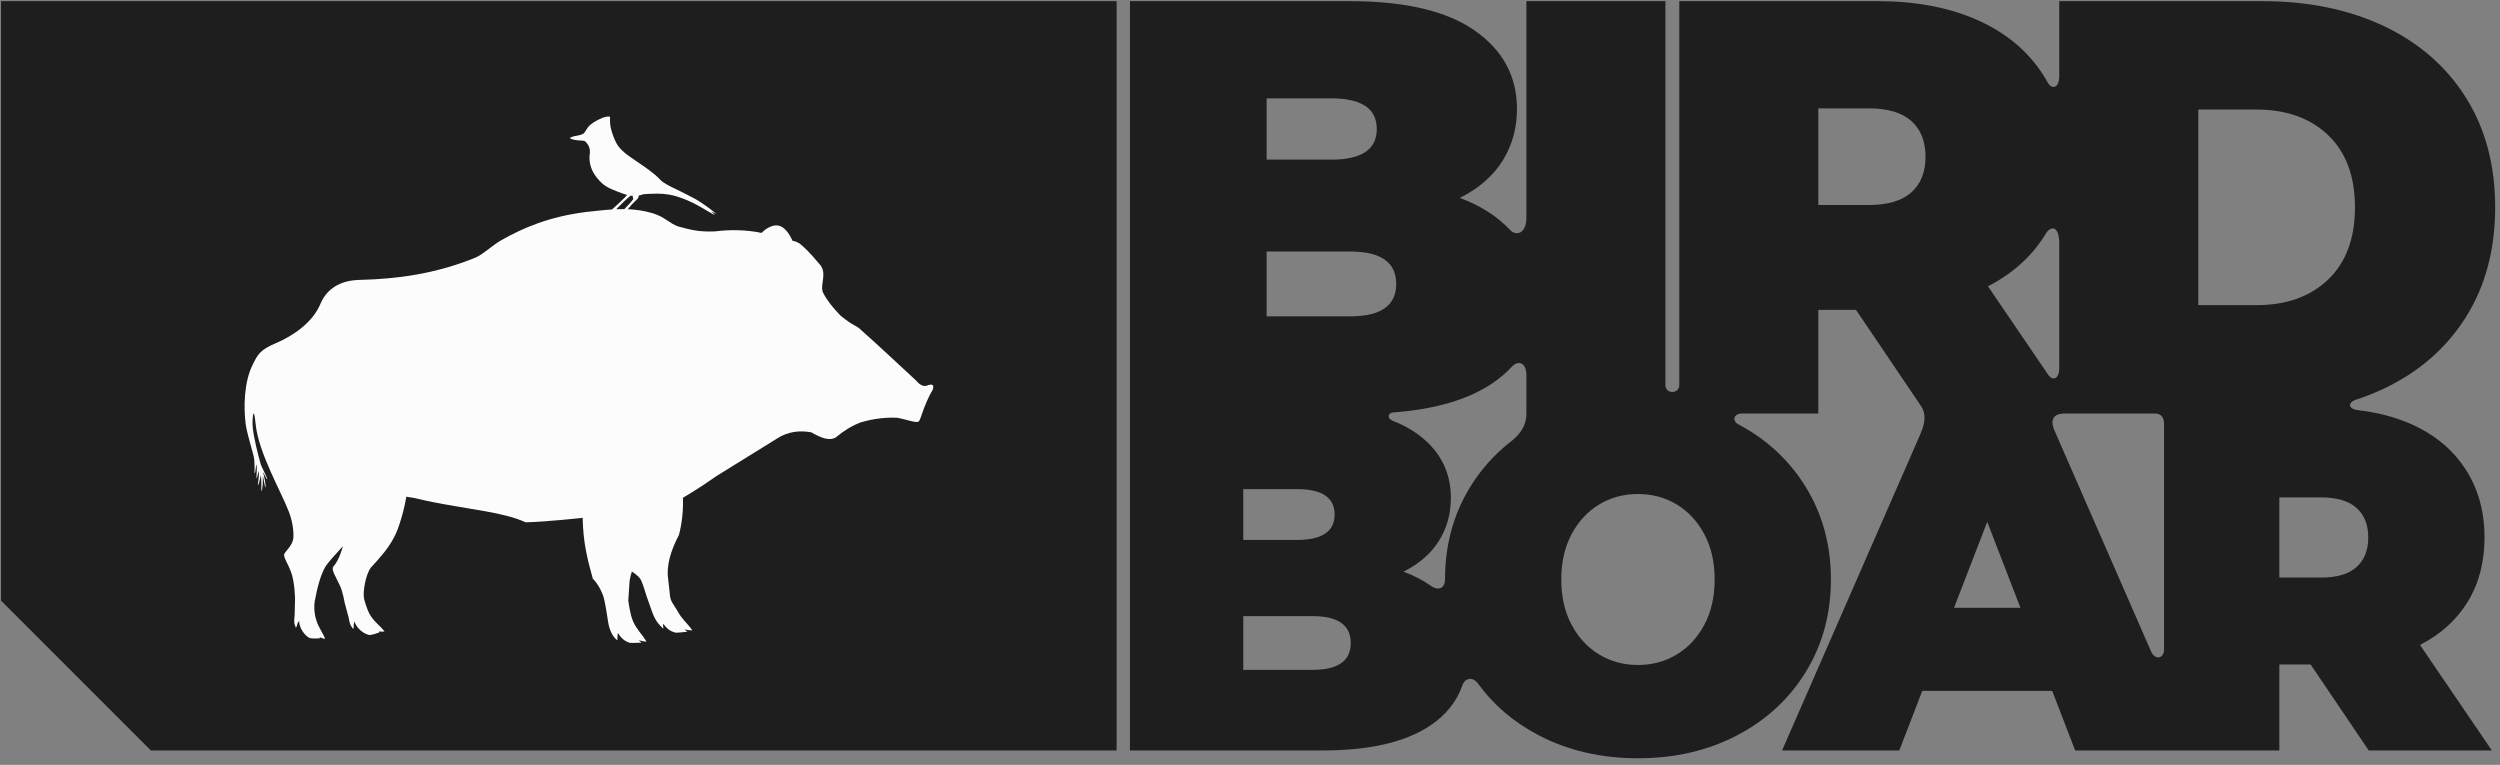
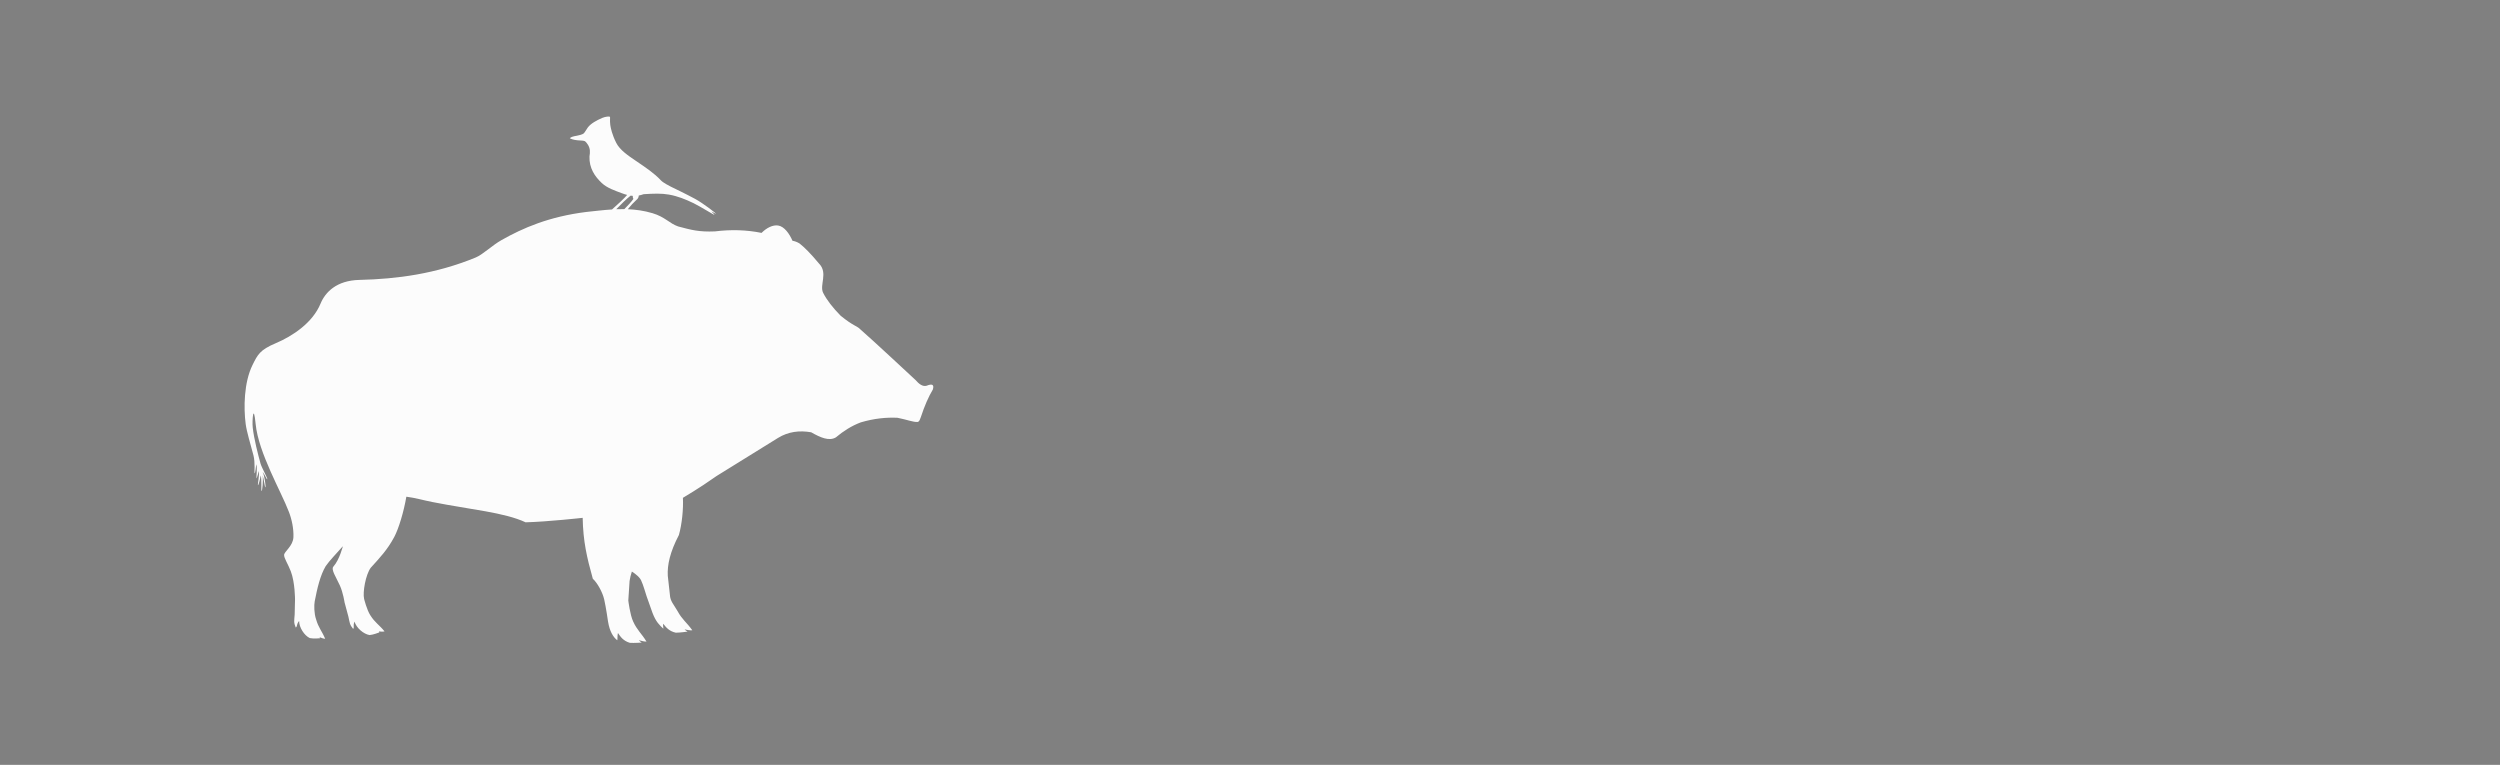
<svg xmlns="http://www.w3.org/2000/svg" width="100%" height="100%" viewBox="0 0 219 67" version="1.1" xml:space="preserve" style="fill-rule:evenodd;clip-rule:evenodd;stroke-linejoin:round;stroke-miterlimit:2;">
  <rect x="0" y="0" width="219" height="67" fill="#808080" stroke="none" />
  <g id="Artboard1" transform="matrix(1,0,0,1,-0.089,-0.102)">
-     <rect x="0.089" y="0.102" width="218.911" height="66.898" style="fill:none;" />
    <g id="v2-final-full" transform="matrix(1,0,0,1,0.089,0.102)">
-       <rect x="0.091" y="0.099" width="218.484" height="66.33" style="fill:none;" />
-     </g>
+       </g>
    <g transform="matrix(1,0,0,1,0.089,0.102)">
-       <path d="M115.842,65.741L98.982,65.741L98.982,0.102L118.282,0.102C123.099,0.102 126.737,0.962 129.197,2.683C131.657,4.403 132.886,6.69 132.886,9.546C132.886,11.232 132.465,12.745 131.622,14.087C130.779,15.429 129.532,16.512 127.881,17.338C129.695,18.011 131.161,18.946 132.278,20.142C132.87,20.746 133.679,20.39 133.712,19.18L133.712,0.102L145.891,0.102L145.891,33.732C145.891,34.544 147.099,34.529 147.105,33.748L147.105,0.102L164.496,0.102C167.833,0.102 170.74,0.653 173.217,1.754C175.694,2.855 177.603,4.437 178.945,6.501C179.111,6.756 179.266,7.016 179.411,7.282L179.417,7.291L179.427,7.311C179.666,7.724 180.359,7.88 180.39,6.685L180.39,0.102L198.193,0.102C202.219,0.102 205.771,0.833 208.85,2.296C211.929,3.758 214.32,5.848 216.023,8.565C217.726,11.283 218.577,14.483 218.577,18.164C218.577,21.845 217.726,25.044 216.023,27.762C214.32,30.48 211.929,32.57 208.85,34.032C208.064,34.405 207.248,34.731 206.401,35.008L206.4,35.009L206.374,35.017L206.373,35.018C205.657,35.259 205.67,35.827 206.568,35.93L206.567,35.93C208.283,36.13 209.836,36.538 211.225,37.156C213.279,38.069 214.862,39.381 215.975,41.093C217.087,42.804 217.644,44.801 217.644,47.084C217.644,49.223 217.159,51.092 216.189,52.689C215.219,54.287 213.821,55.556 211.995,56.498L218.286,65.741L207.502,65.741L202.41,58.209L199.671,58.209L199.671,65.741L181.784,65.741L179.773,60.52L168.39,60.52L166.379,65.741L156.109,65.741L168.256,37.954C168.634,37.033 168.751,36.283 168.281,35.565L162.586,27.143L159.284,27.143L159.284,36.225L152.573,36.225C151.873,36.236 151.722,36.859 152.252,37.155L152.262,37.161L152.289,37.175C154.801,38.511 156.773,40.352 158.206,42.697C159.661,45.08 160.388,47.768 160.388,50.764C160.388,53.759 159.661,56.448 158.206,58.83C156.751,61.212 154.74,63.073 152.172,64.414C149.605,65.755 146.709,66.425 143.486,66.425C140.262,66.425 137.366,65.755 134.799,64.414C132.603,63.268 130.814,61.74 129.432,59.832C129.033,59.309 128.371,59.336 128.111,60.017L128.111,60.018C127.618,61.455 126.667,62.643 125.256,63.58C123.088,65.02 119.95,65.741 115.842,65.741ZM97.817,0.102L97.817,65.741L13.217,65.741L0.089,52.613L0.089,0.102L97.817,0.102ZM114.986,53.973L108.91,53.973L108.91,58.68L114.986,58.68C117.212,58.68 118.324,57.896 118.324,56.327C118.324,54.758 117.212,53.973 114.986,53.973ZM143.486,58.252C144.741,58.252 145.875,57.946 146.888,57.332C147.9,56.719 148.706,55.849 149.305,54.722C149.904,53.595 150.204,52.276 150.204,50.764C150.204,49.252 149.904,47.932 149.305,46.805C148.706,45.679 147.9,44.809 146.888,44.195C145.875,43.582 144.741,43.275 143.486,43.275C142.23,43.275 141.096,43.582 140.084,44.195C139.071,44.809 138.265,45.679 137.666,46.805C137.067,47.932 136.767,49.252 136.767,50.764C136.767,52.276 137.067,53.595 137.666,54.722C138.265,55.849 139.071,56.719 140.084,57.332C141.096,57.946 142.23,58.252 143.486,58.252ZM188.773,36.225L180.837,36.225C179.861,36.232 179.571,36.79 179.97,37.706L188.434,57.067C188.79,57.872 189.563,57.7 189.572,56.883L189.572,37.132C189.56,36.57 189.319,36.226 188.773,36.225ZM176.992,53.246L174.082,45.714L171.172,53.246L176.992,53.246ZM133.712,32.833C133.694,31.773 133.017,31.535 132.464,32.095C131.956,32.653 131.357,33.161 130.667,33.619C128.555,35.023 125.679,35.86 122.04,36.129C121.567,36.175 121.481,36.654 121.99,36.855L121.993,36.856L122.004,36.861L122.005,36.861C122.765,37.156 123.443,37.511 124.037,37.926C126.077,39.353 127.096,41.25 127.096,43.617C127.096,45.015 126.747,46.271 126.048,47.383C125.349,48.496 124.315,49.394 122.946,50.079C123.833,50.408 124.62,50.813 125.306,51.293C125.322,51.304 125.338,51.315 125.354,51.327C126.031,51.788 126.573,51.524 126.583,50.764C126.583,47.768 127.31,45.08 128.765,42.697C129.706,41.157 130.88,39.834 132.286,38.729C132.336,38.69 132.386,38.651 132.436,38.613C133.393,37.843 133.72,37.034 133.712,36.225L133.712,32.833ZM203.351,43.575L199.671,43.575L199.671,50.593L203.351,50.593C204.721,50.593 205.748,50.286 206.432,49.673C207.117,49.059 207.459,48.196 207.459,47.084C207.459,45.971 207.117,45.108 206.432,44.495C205.748,43.881 204.721,43.575 203.351,43.575ZM113.617,42.847L108.91,42.847L108.91,47.298L113.617,47.298C115.814,47.298 116.912,46.556 116.912,45.072C116.912,43.589 115.814,42.847 113.617,42.847ZM180.39,32.314L180.39,21.342C180.391,19.669 179.606,19.855 179.26,20.391C179.241,20.423 179.222,20.454 179.203,20.486C178.033,22.413 176.348,23.944 174.146,25.079L179.416,32.823C179.801,33.382 180.359,33.235 180.39,32.314ZM118.282,22.034L110.955,22.034L110.955,27.711L118.282,27.711C120.966,27.711 122.308,26.765 122.308,24.872C122.308,22.98 120.966,22.034 118.282,22.034ZM197.677,9.598L192.569,9.598L192.569,26.73L197.677,26.73C200.292,26.73 202.382,25.982 203.947,24.485C205.513,22.989 206.295,20.882 206.295,18.164C206.295,15.446 205.513,13.339 203.947,11.842C202.382,10.346 200.292,9.598 197.677,9.598ZM163.722,9.494L159.284,9.494L159.284,17.957L163.722,17.957C165.373,17.957 166.612,17.588 167.437,16.848C168.263,16.108 168.676,15.068 168.676,13.726C168.676,12.384 168.263,11.343 167.437,10.604C166.612,9.864 165.373,9.494 163.722,9.494ZM116.631,8.617L110.955,8.617L110.955,13.984L116.631,13.984C119.28,13.984 120.605,13.089 120.605,11.3C120.605,9.512 119.28,8.617 116.631,8.617Z" style="fill:rgb(30,30,30);" />
      <path d="M55.955,17.128C56.097,17.103 56.236,17.063 56.379,17.011C57.252,16.955 57.932,16.929 58.598,17.046C59.36,17.179 60.045,17.456 60.756,17.799C61.305,18.065 62.574,18.852 62.588,18.831C62.609,18.826 62.453,18.65 62.314,18.525C62.308,18.502 62.697,18.735 62.714,18.728C62.772,18.703 61.55,17.781 60.9,17.427C60.151,17.018 58.781,16.36 58.781,16.36C58.686,16.309 58.099,16.019 57.891,15.796C57.31,15.174 56.597,14.698 55.721,14.104C55.023,13.63 54.303,13.151 53.98,12.51C53.619,11.795 53.497,11.212 53.462,10.957C53.406,10.548 53.466,10.267 53.43,10.231C53.383,10.184 53.045,10.206 52.745,10.333C52.248,10.553 51.772,10.811 51.501,11.155C51.398,11.286 51.22,11.622 51.124,11.695C51.013,11.779 50.745,11.854 50.552,11.886C50.154,11.952 49.984,12.017 49.918,12.114C50.063,12.19 50.251,12.254 50.59,12.289C50.888,12.32 51.079,12.302 51.22,12.361C51.301,12.394 51.454,12.593 51.514,12.697C51.707,13.032 51.701,13.284 51.639,13.714C51.605,14.711 52.086,15.438 52.713,16.03C53.184,16.476 53.881,16.702 54.463,16.922C54.633,16.987 54.791,17.038 54.939,17.075C54.734,17.329 54.066,17.956 53.614,18.348C52.837,18.396 52.088,18.494 51.373,18.566C48.096,18.974 45.805,19.971 43.925,21.036C43.079,21.516 42.31,22.293 41.667,22.558C38.21,23.98 34.796,24.446 31.488,24.52C29.472,24.565 28.491,25.603 28.078,26.601C27.386,28.276 25.634,29.444 24.143,30.071C22.765,30.651 22.568,31.073 22.125,31.965C21.364,33.494 21.334,35.723 21.523,37.153C21.609,37.812 21.958,38.961 22.201,39.881C22.37,40.517 22.261,41.431 22.308,41.46C22.368,41.498 22.405,40.869 22.463,40.664C22.545,41.074 22.441,41.866 22.469,41.9C22.503,41.94 22.67,41.258 22.67,41.258C22.737,41.652 22.559,42.446 22.596,42.496C22.638,42.552 22.797,41.948 22.836,41.644C22.944,42.002 22.862,42.996 22.913,43.018C22.975,43.044 23.069,42.124 23.007,41.63C23.116,41.978 23.193,42.696 23.25,42.693C23.307,42.69 23.17,41.603 23.003,41.36C23.134,41.437 23.362,42.009 23.407,41.984C23.482,41.943 22.926,40.975 22.823,40.609C22.612,39.854 22.247,38.445 22.138,37.449C22.073,36.865 22.205,35.192 22.395,37.148C22.639,39.664 24.639,43.074 25.3,44.823C25.567,45.5 25.737,46.34 25.703,47.066C25.666,47.843 24.892,48.318 24.887,48.618C24.883,48.907 25.231,49.408 25.476,50.051C25.849,51.03 25.844,52.527 25.844,52.527L25.813,53.837C25.775,54.371 25.715,54.523 25.907,54.972C26.081,54.857 25.936,54.723 26.204,54.394C26.201,54.968 26.654,55.666 27.137,55.896C27.442,55.965 28.033,55.912 28.033,55.912C28.033,55.912 27.983,55.839 28.018,55.826C28.168,55.893 28.355,55.953 28.485,55.956C28.194,55.265 27.896,54.983 27.691,54.259C27.508,53.732 27.506,53.004 27.567,52.686C27.79,51.525 28.048,50.41 28.53,49.595C28.871,49.099 29.472,48.491 30.035,47.848C30.035,47.848 29.745,49.023 29.207,49.631C28.974,49.893 29.445,50.563 29.774,51.29C30.055,51.913 30.183,52.766 30.183,52.766L30.523,54.031C30.638,54.554 30.624,54.716 30.935,55.093C31.069,54.933 30.892,54.846 31.057,54.454C31.216,55.006 31.848,55.547 32.376,55.631C32.688,55.612 33.239,55.394 33.239,55.394C33.239,55.394 33.171,55.338 33.201,55.315C33.364,55.337 33.56,55.342 33.686,55.308C33.211,54.727 32.846,54.541 32.444,53.904C32.135,53.436 31.896,52.463 31.896,52.463C31.757,51.896 32.029,50.336 32.479,49.733C33.275,48.854 33.932,48.171 34.537,47.038C34.933,46.295 35.376,44.808 35.596,43.511C36.446,43.623 36.969,43.798 37.879,43.978C41.249,44.645 44.175,44.883 46.045,45.755C48.024,45.701 51.042,45.362 51.042,45.362C51.082,47.427 51.408,48.824 51.93,50.696C52.329,51.059 52.782,51.874 52.93,52.52C53.087,53.209 53.262,54.438 53.262,54.438C53.405,55.32 53.718,55.816 54.074,56.089C54.099,56.057 54.077,55.614 54.132,55.45C54.358,55.786 54.592,56.134 55.169,56.311C55.543,56.339 56.211,56.289 56.211,56.289C56.211,56.289 55.944,56.098 55.972,56.083C56.151,56.133 56.487,56.221 56.633,56.203C56.193,55.479 55.813,55.213 55.463,54.439C55.191,53.866 55.039,52.606 55.039,52.606L55.151,50.895C55.191,50.631 55.255,50.356 55.352,50.067C55.687,50.284 56.099,50.593 56.211,50.962C56.29,51.08 56.609,52.125 56.645,52.24L57.16,53.691C57.465,54.492 57.793,54.78 58.106,55.069C58.129,55.035 58.055,54.806 58.099,54.639C58.348,54.958 58.606,55.289 59.195,55.424C59.569,55.425 60.232,55.328 60.232,55.328C60.232,55.328 59.952,55.157 59.979,55.139C60.161,55.176 60.503,55.241 60.647,55.212C60.156,54.521 59.759,54.283 59.355,53.535C59.042,52.983 58.706,52.668 58.683,52.102L58.497,50.428C58.45,49.494 58.684,48.369 59.471,46.868C59.736,45.93 59.874,44.597 59.823,43.609C60.447,43.237 61.049,42.86 61.627,42.48L62.766,41.702L68.163,38.357C69.05,37.814 70.023,37.687 71.06,37.868C71.86,38.326 72.631,38.669 73.223,38.313C73.895,37.751 74.615,37.294 75.408,36.998C76.578,36.654 77.633,36.551 78.618,36.597C79.412,36.753 79.993,36.985 80.366,36.965C80.562,36.955 80.616,36.631 80.669,36.53C80.99,35.549 81.34,34.752 81.717,34.122C81.86,33.653 81.618,33.61 81.173,33.79C80.827,33.891 80.503,33.64 80.185,33.276C80.185,33.276 76.393,29.74 75.339,28.827C75.069,28.546 74.731,28.55 73.639,27.657C72.95,26.953 72.423,26.281 72.107,25.65C71.767,24.974 72.558,23.908 71.744,23.086C70.986,22.173 70.465,21.666 70.044,21.331C69.819,21.192 69.615,21.124 69.421,21.091C69.158,20.48 68.707,19.836 68.164,19.754C67.703,19.684 67.158,19.954 66.711,20.402C65.38,20.13 64.018,20.098 62.631,20.27C61.222,20.329 60.571,20.146 59.4,19.835C58.628,19.566 58.264,19.005 57.16,18.676C56.422,18.456 55.698,18.356 54.992,18.327C55.245,18.015 55.509,17.727 55.789,17.475C55.795,17.471 55.801,17.466 55.806,17.461C55.898,17.374 55.95,17.27 55.955,17.128ZM55.243,17.137C55.306,17.146 55.368,17.152 55.428,17.157C55.424,17.277 55.445,17.371 55.486,17.425C55.313,17.673 55.03,17.98 54.691,18.319C54.452,18.315 54.214,18.319 53.98,18.329C54.372,17.915 54.925,17.385 55.243,17.137Z" style="fill:rgb(252,252,252);" />
    </g>
  </g>
</svg>